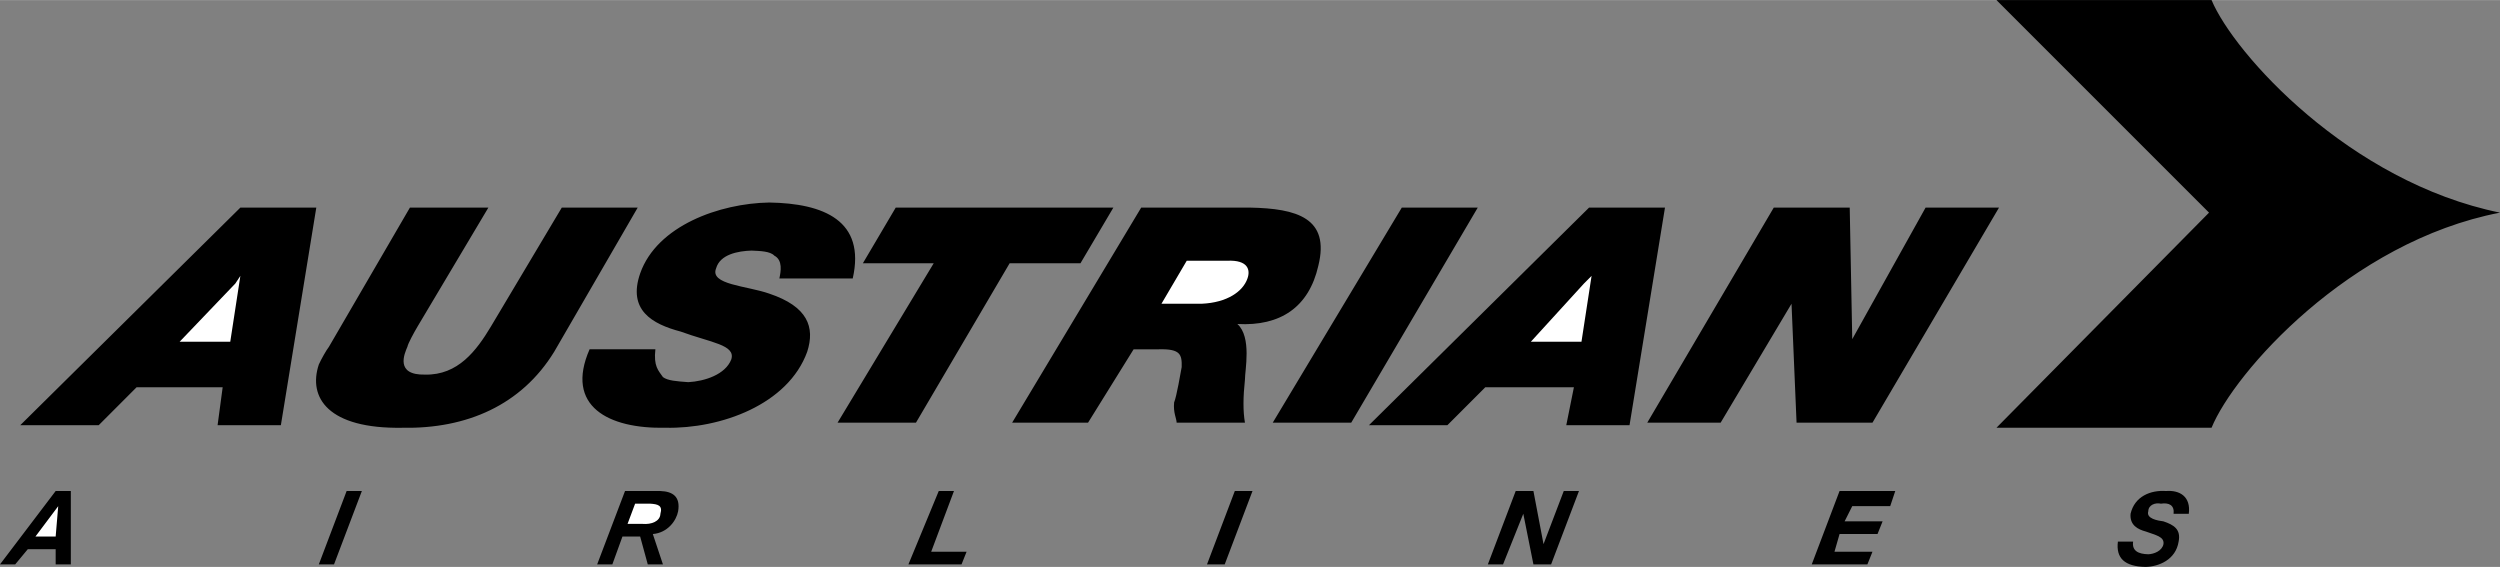
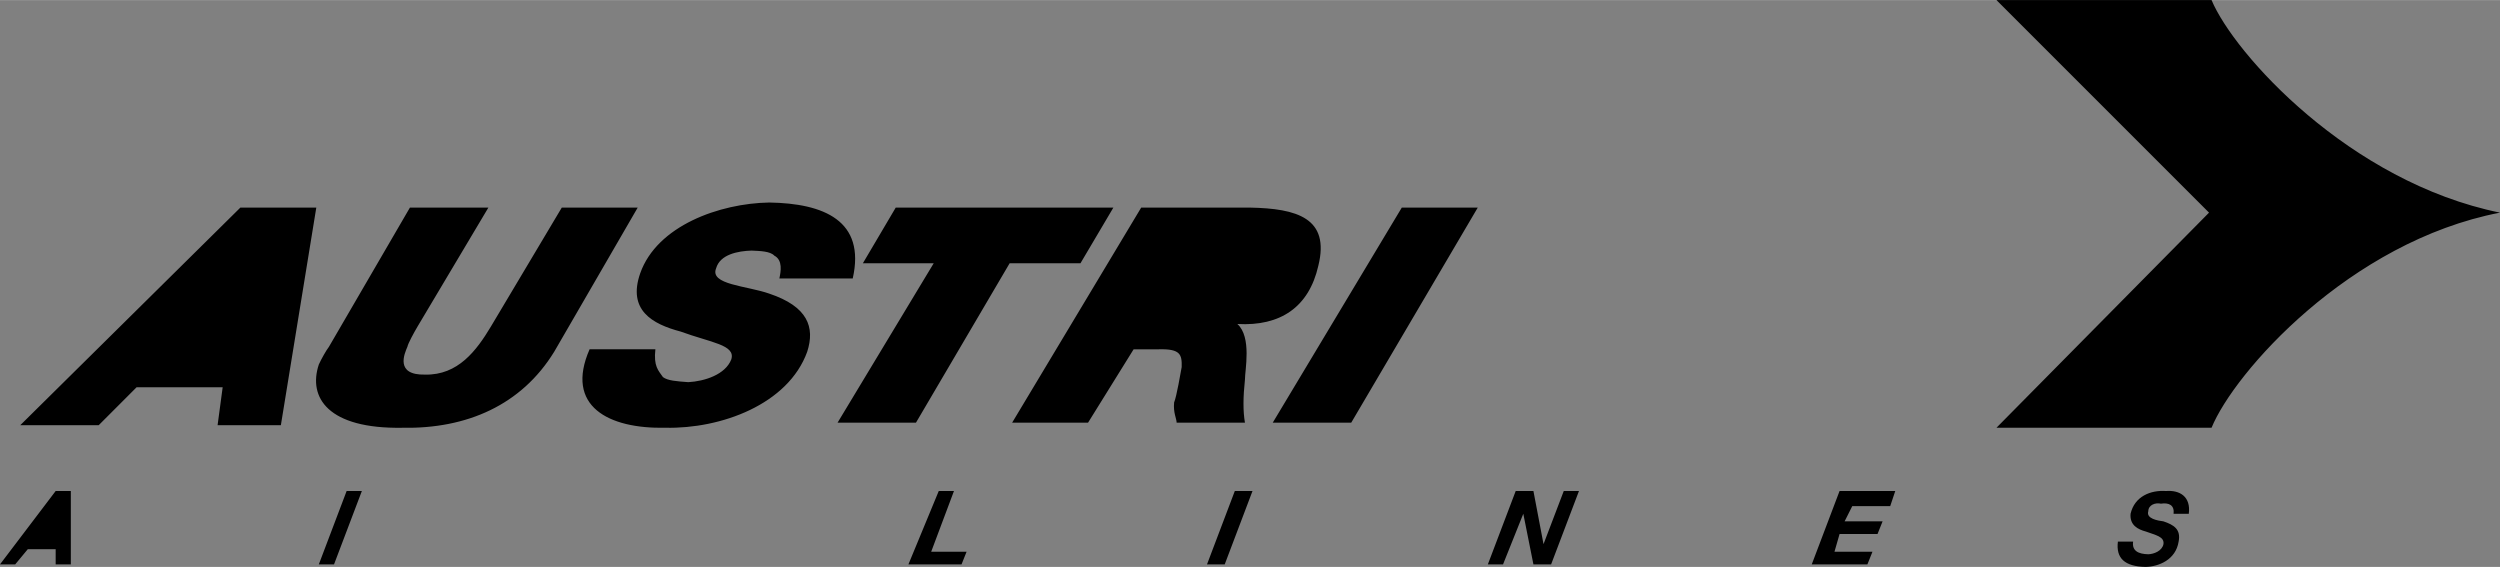
<svg xmlns="http://www.w3.org/2000/svg" width="2500" height="567" viewBox="0 0 118.56 26.881">
  <rect x="0" y="0" width="118.56" height="26.881" fill="#808080" stroke="none" />
  <path d="M118.56 10.08C111.415 8.623 105.948 2.548 104.881 0h-10.2l10.08 10.08-10.08 10.201h10.2c1.067-2.613 6.534-8.823 13.679-10.201zM2.64 26.04H1.319l-.598.721H0l2.64-3.48h.719v3.48H2.64v-.721zM16.439 23.281h.722l-1.32 3.48h-.721l1.319-3.48zM44.52 23.281h.721l-1.08 2.879h1.679l-.24.601h-2.519l1.439-3.48zM58.56 23.281h.839l-1.318 3.48h-.84l1.319-3.48zM71.881 23.281h.84l.479 2.52.96-2.52h.721l-1.321 3.48h-.839l-.48-2.401-.961 2.401h-.72l1.321-3.48zM87.24 23.281h2.641l-.24.719h-1.8l-.362.721h1.801l-.24.6h-1.8l-.241.839h1.802l-.241.601h-2.639l1.319-3.48zM101.161 25.681c-.062.439.248.59.72.6.271-.01.651-.156.719-.479.053-.361-.382-.43-.839-.6-.366-.098-.769-.296-.721-.841.191-.826.95-1.131 1.681-1.079.65-.052 1.187.264 1.08 1.079h-.721c.047-.403-.212-.538-.601-.479-.258-.059-.593.052-.599.36-.111.357.462.445.719.479.491.165.837.374.72.96-.137.867-.945 1.184-1.559 1.2-1.004-.017-1.42-.416-1.321-1.2h.722zM10.56 18.36H6.479l-1.798 1.8H.961L11.399 9.841H15L13.32 20.16h-3.001l.241-1.8zM26.28 16.681c-1.554 2.528-4.15 3.659-7.199 3.601-3.52.059-4.483-1.43-3.961-3.001.119-.26.343-.66.48-.84l3.84-6.6h3.721l-3.359 5.64c-.176.297-.455.811-.481.96-.14.323-.6 1.354.841 1.32 1.56.033 2.437-1.141 3.119-2.28l3.361-5.64h3.6l-3.962 6.84zM36.961 13.201c.068-.326.171-.865-.24-1.082-.198-.213-.683-.22-1.08-.239-.637.019-1.493.177-1.68.84-.318.781 1.45.824 2.519 1.2 1.821.611 2.18 1.584 1.8 2.76-.907 2.5-4.096 3.659-6.72 3.601-2.694.059-4.786-1.015-3.599-3.721h3.12c-.092.805.14 1.004.359 1.32.228.17.651.198 1.201.239.767-.041 1.76-.355 2.04-1.08.216-.691-.966-.792-2.401-1.319-1.354-.358-2.524-1.018-1.92-2.76.796-2.262 3.769-3.321 6.12-3.36 2.582.04 4.581.854 3.96 3.601h-3.479zM44.28 12.481h-3.359l1.558-2.64h10.322l-1.561 2.64h-3.359l-4.442 7.559h-3.718l4.559-7.559zM53.761 16.561h1.2c1.015-.026 1.095.243 1.079.841-.042.233-.244 1.414-.359 1.679-.047.489.115.759.12.96h3.239c-.094-.545-.089-1.208 0-2.04-.004-.433.333-2.02-.359-2.64 2.042.114 3.392-.797 3.839-2.76.563-2.269-1.02-2.718-3.24-2.76h-5.16L48 20.04h3.6l2.161-3.479zM66.479 9.841h3.602l-6 10.199h-3.722l6.12-10.199z" />
-   <path d="M84.119 9.841h3.602l.12 6.239 3.478-6.239h3.482l-6 10.199H85.2l-.239-5.64-3.361 5.64h-3.48l5.999-10.199zM29.04 26.761h-.72l1.321-3.479h1.679c.588.021.954.268.84.96-.086.449-.497 1.021-1.2 1.08l.479 1.439h-.719l-.361-1.32h-.84l-.479 1.32zM74.641 18.36h-4.202l-1.798 1.8h-3.72L75.359 9.841h3.601L77.279 20.16h-3l.362-1.8z" />
-   <path fill="#fff" d="M10.92 16.201l.479-3.121-.238.361-2.641 2.76h2.4zM56.28 12.361h1.921c.991-.046 1.104.44.959.84-.21.616-.963 1.145-2.16 1.199h-1.919l1.199-2.039zM75 16.201l.479-3.121-.36.361-2.519 2.76H75zM2.64 25.44L2.761 24l-1.08 1.44h.959zM29.761 24.841h.719c.415.035.826-.12.84-.48.119-.403-.134-.456-.479-.479h-.721l-.359.959z" />
</svg>